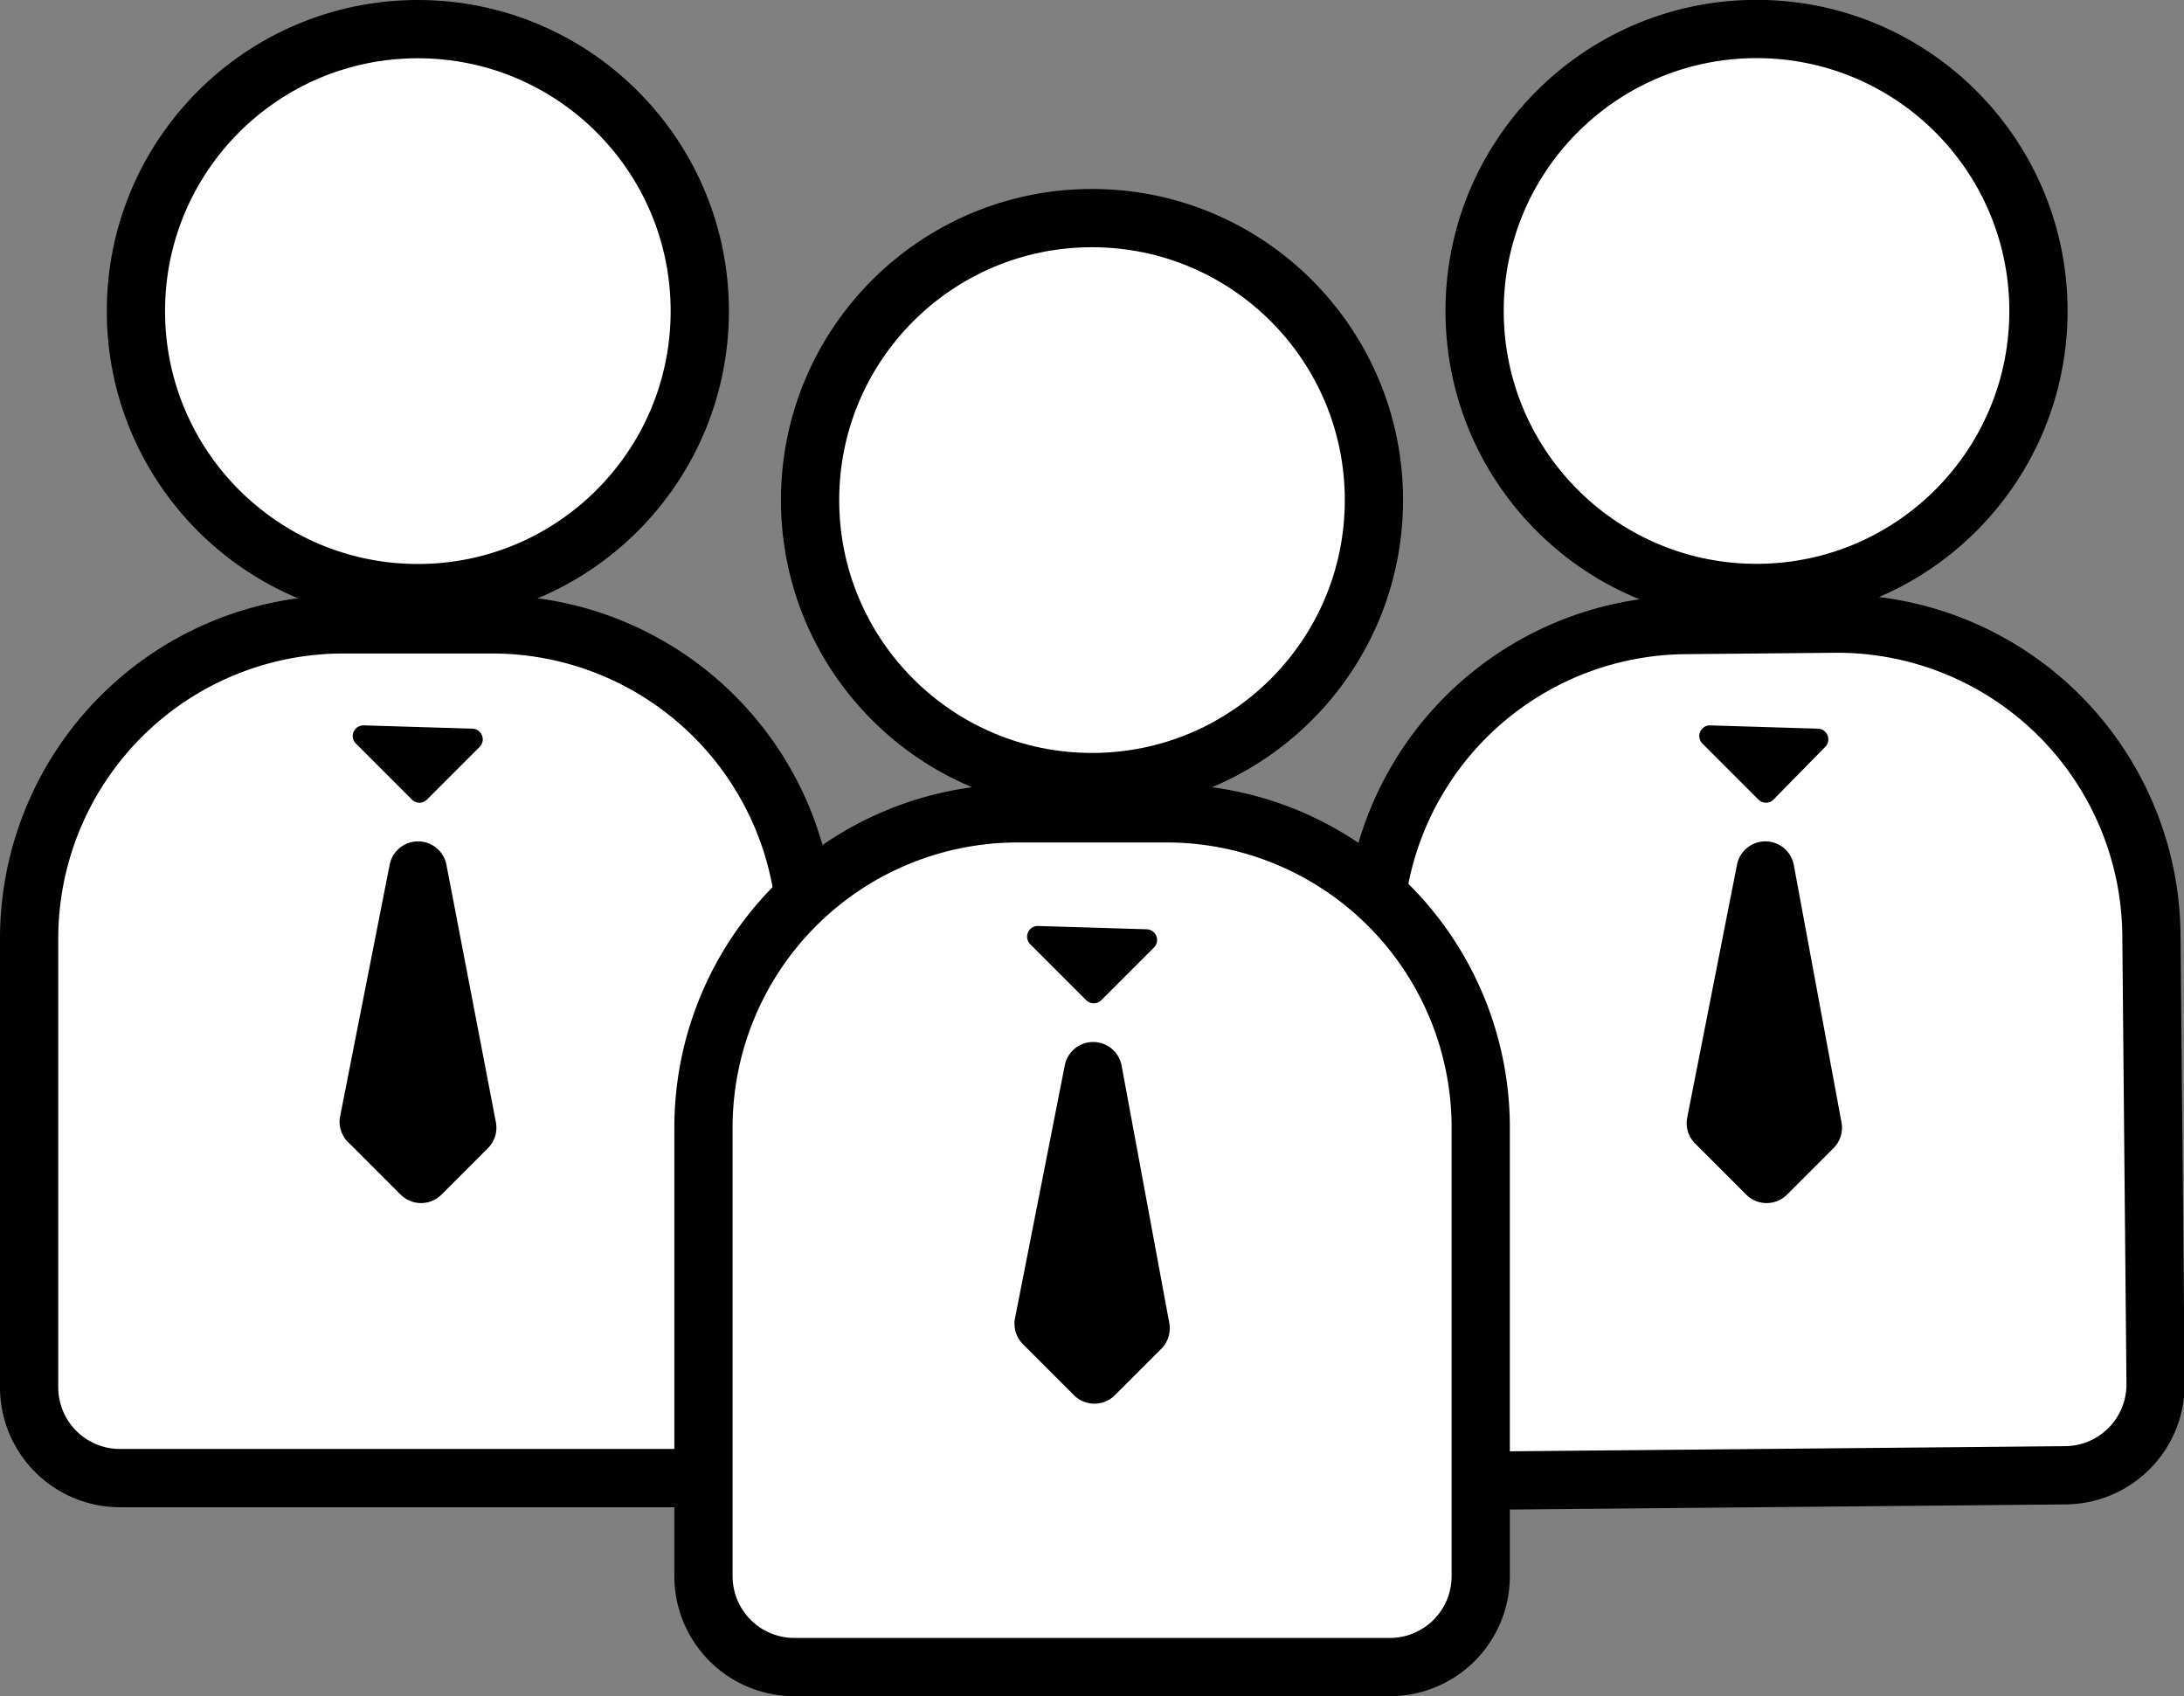
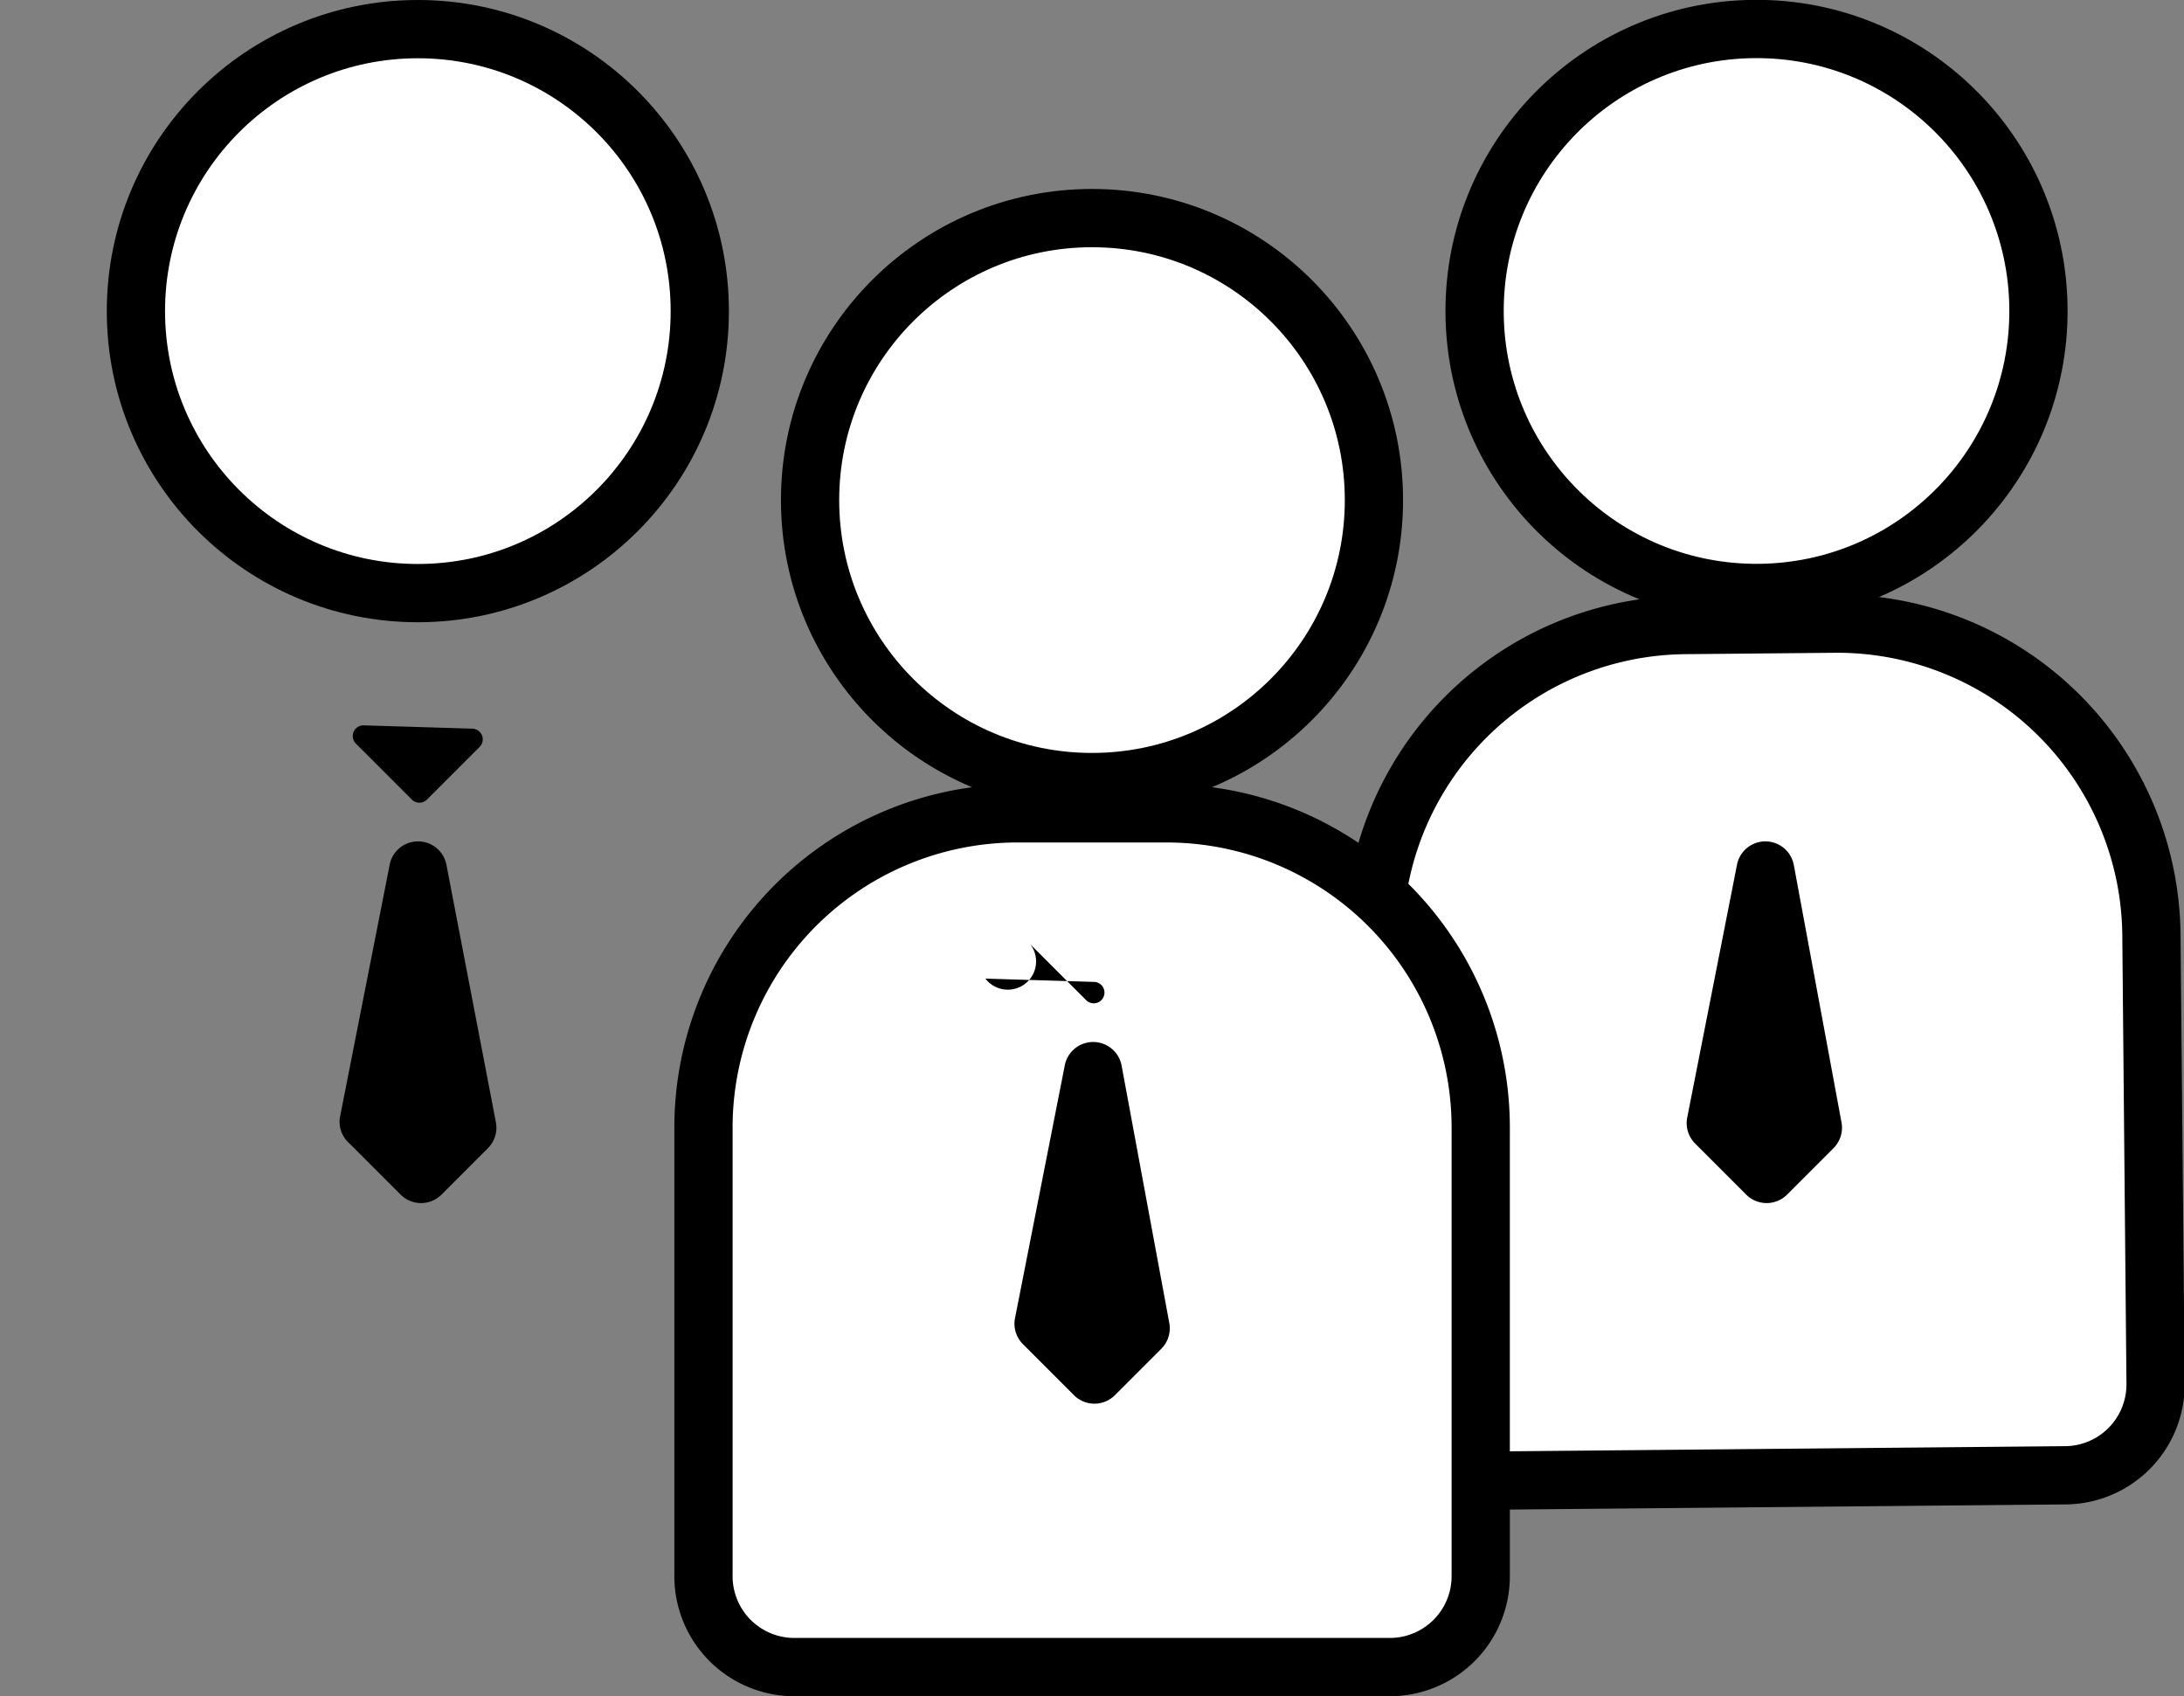
<svg xmlns="http://www.w3.org/2000/svg" viewBox="0 0 112.48 87.34">
  <rect x="0" y="0" width="112.48" height="87.34" fill="#808080" stroke="none" />
  <title>Asset 6</title>
  <g id="Layer_2" data-name="Layer 2">
    <g id="Layer_1-2" data-name="Layer 1">
      <g>
        <g>
-           <path d="M17.68,32.15h7.67A16.18,16.18,0,0,1,41.53,48.33v23.1a4.68,4.68,0,0,1-4.68,4.68H6.18A4.68,4.68,0,0,1,1.5,71.43V48.33A16.18,16.18,0,0,1,17.68,32.15Z" fill="#fff" stroke="#000" stroke-linecap="round" stroke-miterlimit="10" stroke-width="3" />
          <circle cx="21.52" cy="16.02" r="14.52" fill="#fff" stroke="#000" stroke-linecap="round" stroke-miterlimit="10" stroke-width="3" />
          <g>
            <path d="M87,32.15h7.67a16.18,16.18,0,0,1,16.18,16.18v23.1a4.68,4.68,0,0,1-4.68,4.68H75.48a4.68,4.68,0,0,1-4.68-4.68V48.33A16.18,16.18,0,0,1,87,32.15Z" transform="translate(-0.49 0.84) rotate(-0.53)" fill="#fff" stroke="#000" stroke-linecap="round" stroke-miterlimit="10" stroke-width="3" />
            <circle cx="90.46" cy="16.02" r="14.52" transform="translate(-0.14 0.83) rotate(-0.53)" fill="#fff" stroke="#000" stroke-linecap="round" stroke-miterlimit="10" stroke-width="3" />
          </g>
          <g>
-             <path d="M87.68,38.29l2.88,2.88a.55.55,0,0,0,.78,0L94,38.46a.55.55,0,0,0-.37-.94l-5.6-.17A.55.55,0,0,0,87.68,38.29Z" fill="#000" />
            <path d="M87.3,58.88l2.63,2.63a1.49,1.49,0,0,0,2.11,0l2.39-2.39a1.49,1.49,0,0,0,.41-1.33L92.39,44.57a1.49,1.49,0,0,0-2.94,0l-2.56,13A1.49,1.49,0,0,0,87.3,58.88Z" fill="#000" />
          </g>
          <g>
            <path d="M18.33,38.29l2.88,2.88a.55.55,0,0,0,.78,0l2.71-2.71a.55.55,0,0,0-.37-.94l-5.6-.17A.55.55,0,0,0,18.33,38.29Z" fill="#000" />
            <path d="M18,58.88l2.63,2.63a1.49,1.49,0,0,0,2.11,0l2.39-2.39a1.49,1.49,0,0,0,.41-1.33L23,44.57a1.49,1.49,0,0,0-2.94,0l-2.56,13A1.49,1.49,0,0,0,18,58.88Z" fill="#000" />
          </g>
        </g>
        <g>
          <g>
            <path d="M52.41,41.88h7.67A16.18,16.18,0,0,1,76.26,58.06v23.1a4.68,4.68,0,0,1-4.68,4.68H40.91a4.68,4.68,0,0,1-4.68-4.68V58.06A16.18,16.18,0,0,1,52.41,41.88Z" fill="#fff" stroke="#000" stroke-linecap="round" stroke-miterlimit="10" stroke-width="3" />
            <circle cx="56.24" cy="25.75" r="14.52" fill="#fff" stroke="#000" stroke-linecap="round" stroke-miterlimit="10" stroke-width="3" />
          </g>
          <g>
-             <path d="M53.06,48.62l2.88,2.88a.55.55,0,0,0,.78,0l2.71-2.71a.55.55,0,0,0-.37-.94l-5.6-.17A.55.55,0,0,0,53.06,48.62Z" fill="#000" />
+             <path d="M53.06,48.62l2.88,2.88a.55.55,0,0,0,.78,0a.55.55,0,0,0-.37-.94l-5.6-.17A.55.55,0,0,0,53.06,48.62Z" fill="#000" />
            <path d="M52.68,69.21l2.63,2.63a1.49,1.49,0,0,0,2.11,0l2.39-2.39a1.49,1.49,0,0,0,.41-1.33L57.77,54.9a1.49,1.49,0,0,0-2.94,0l-2.56,13A1.49,1.49,0,0,0,52.68,69.21Z" fill="#000" />
          </g>
        </g>
      </g>
    </g>
  </g>
</svg>